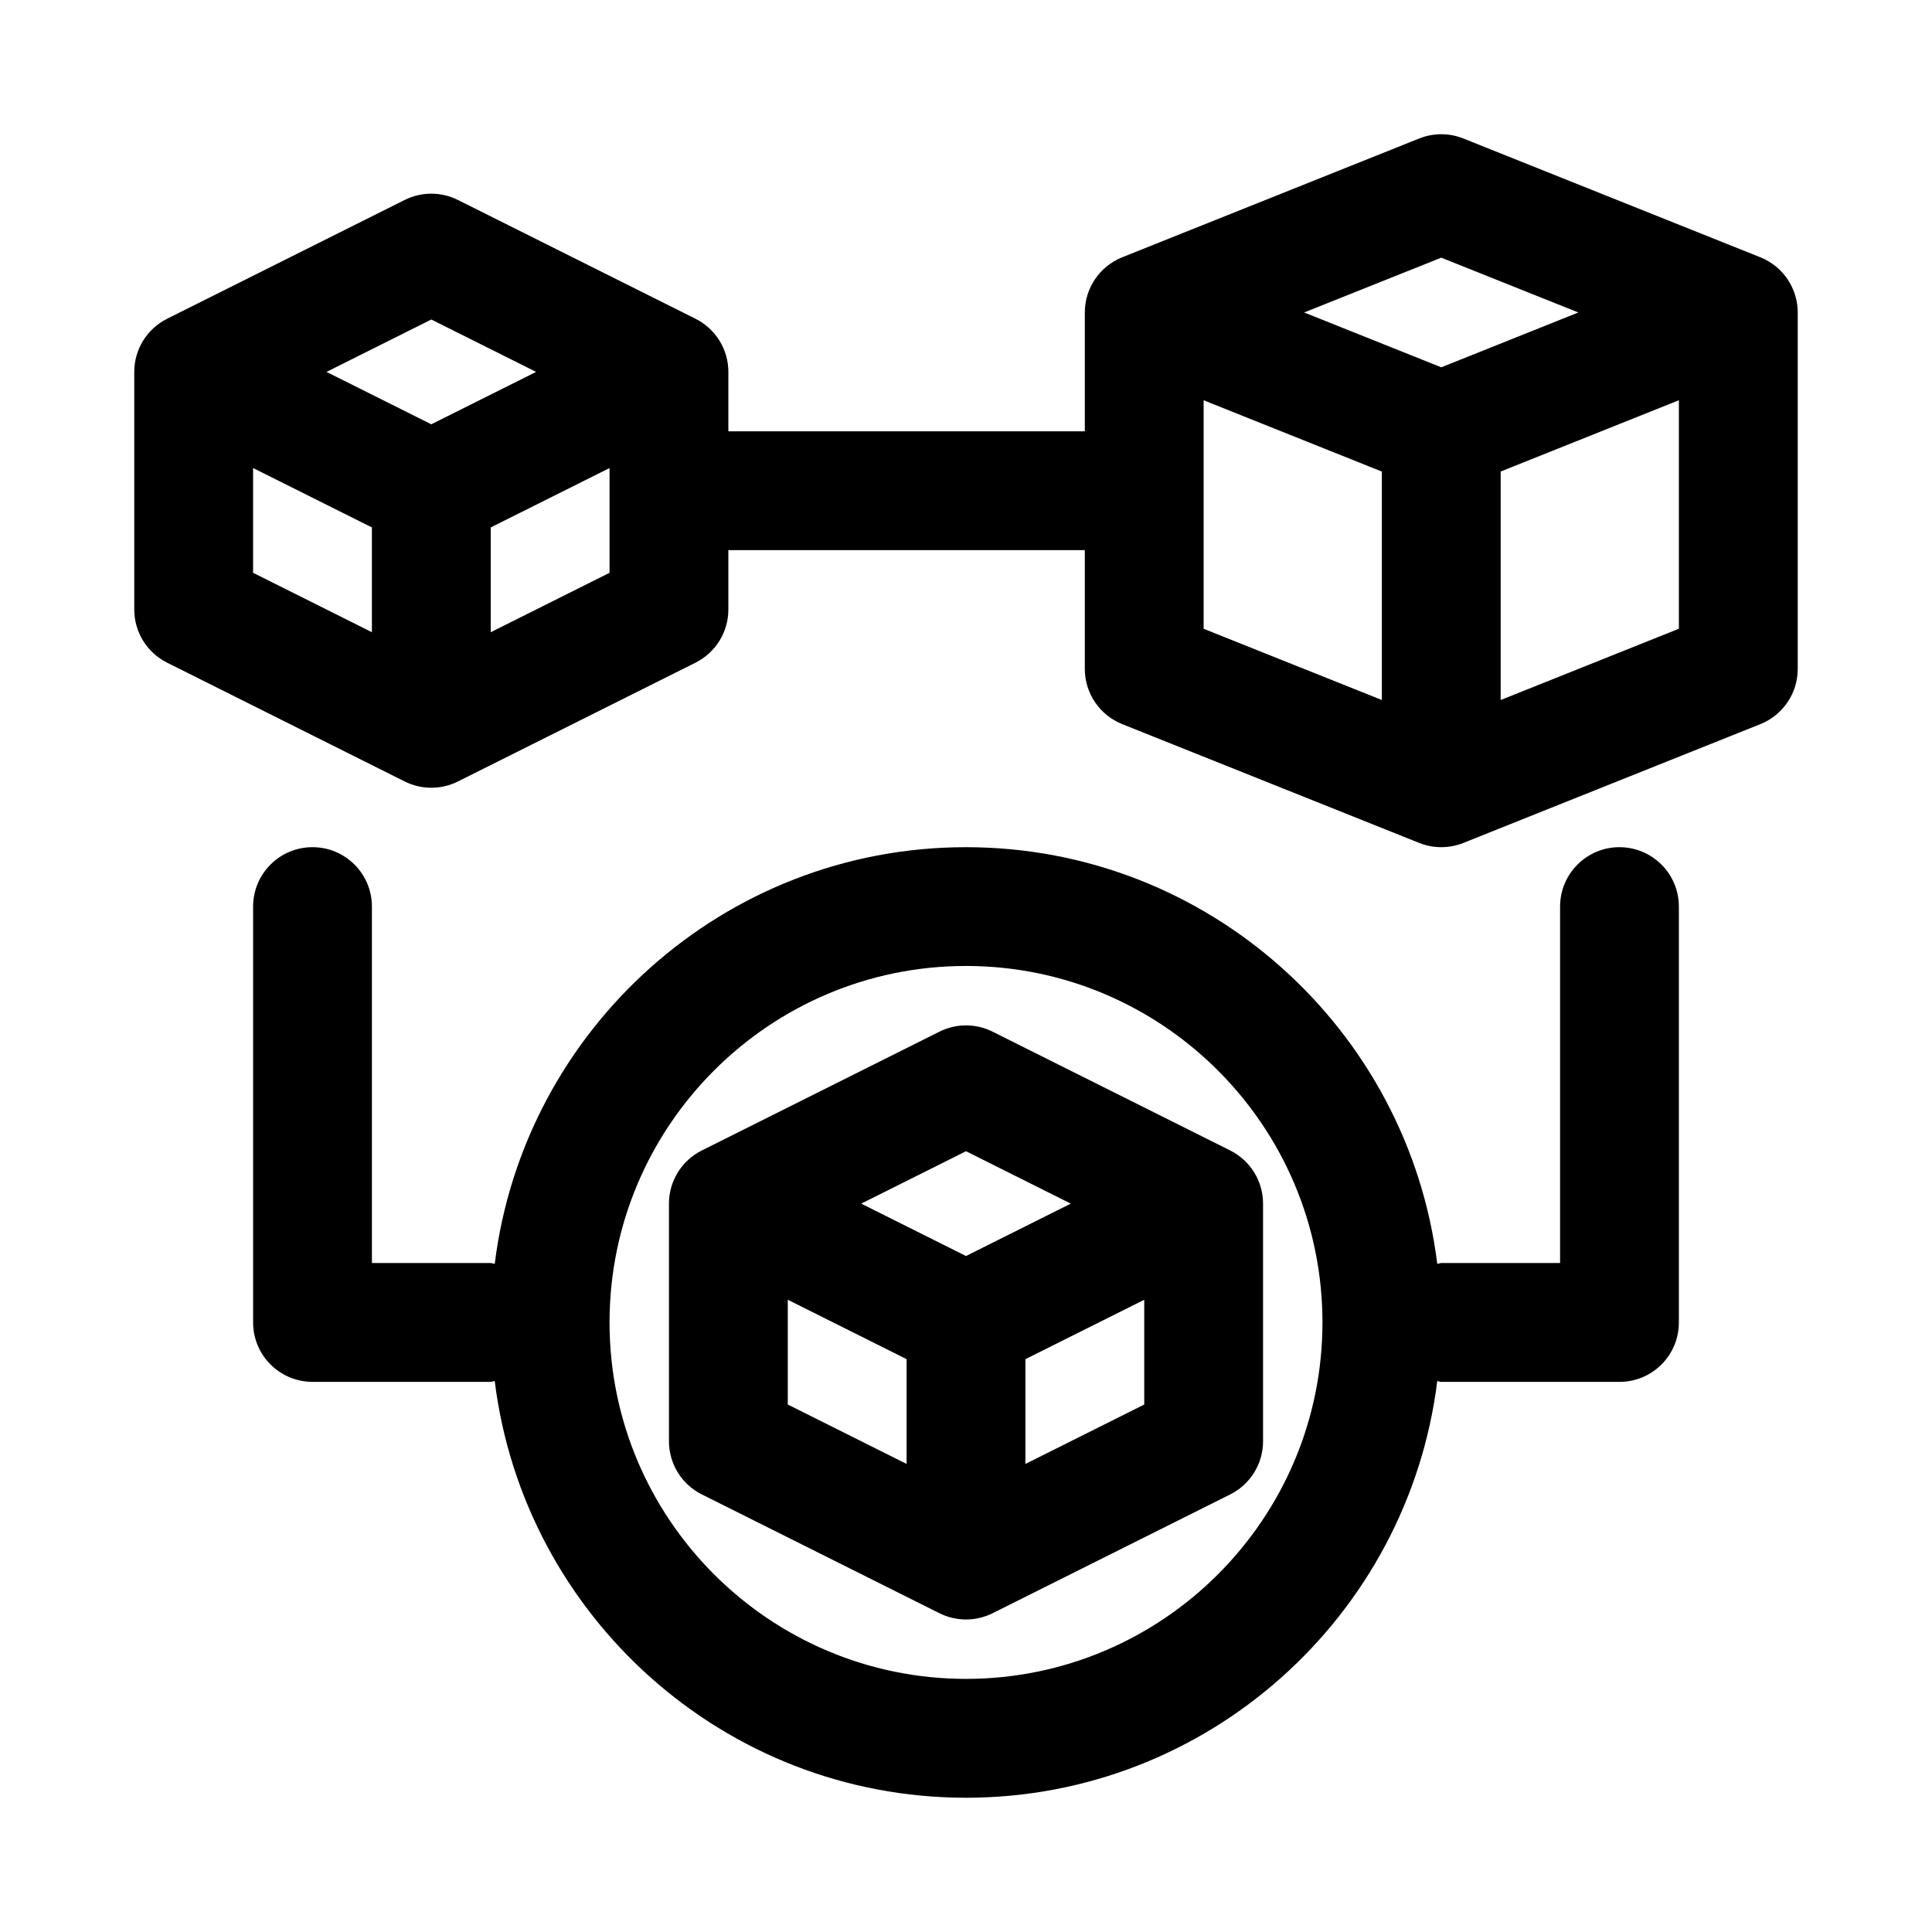
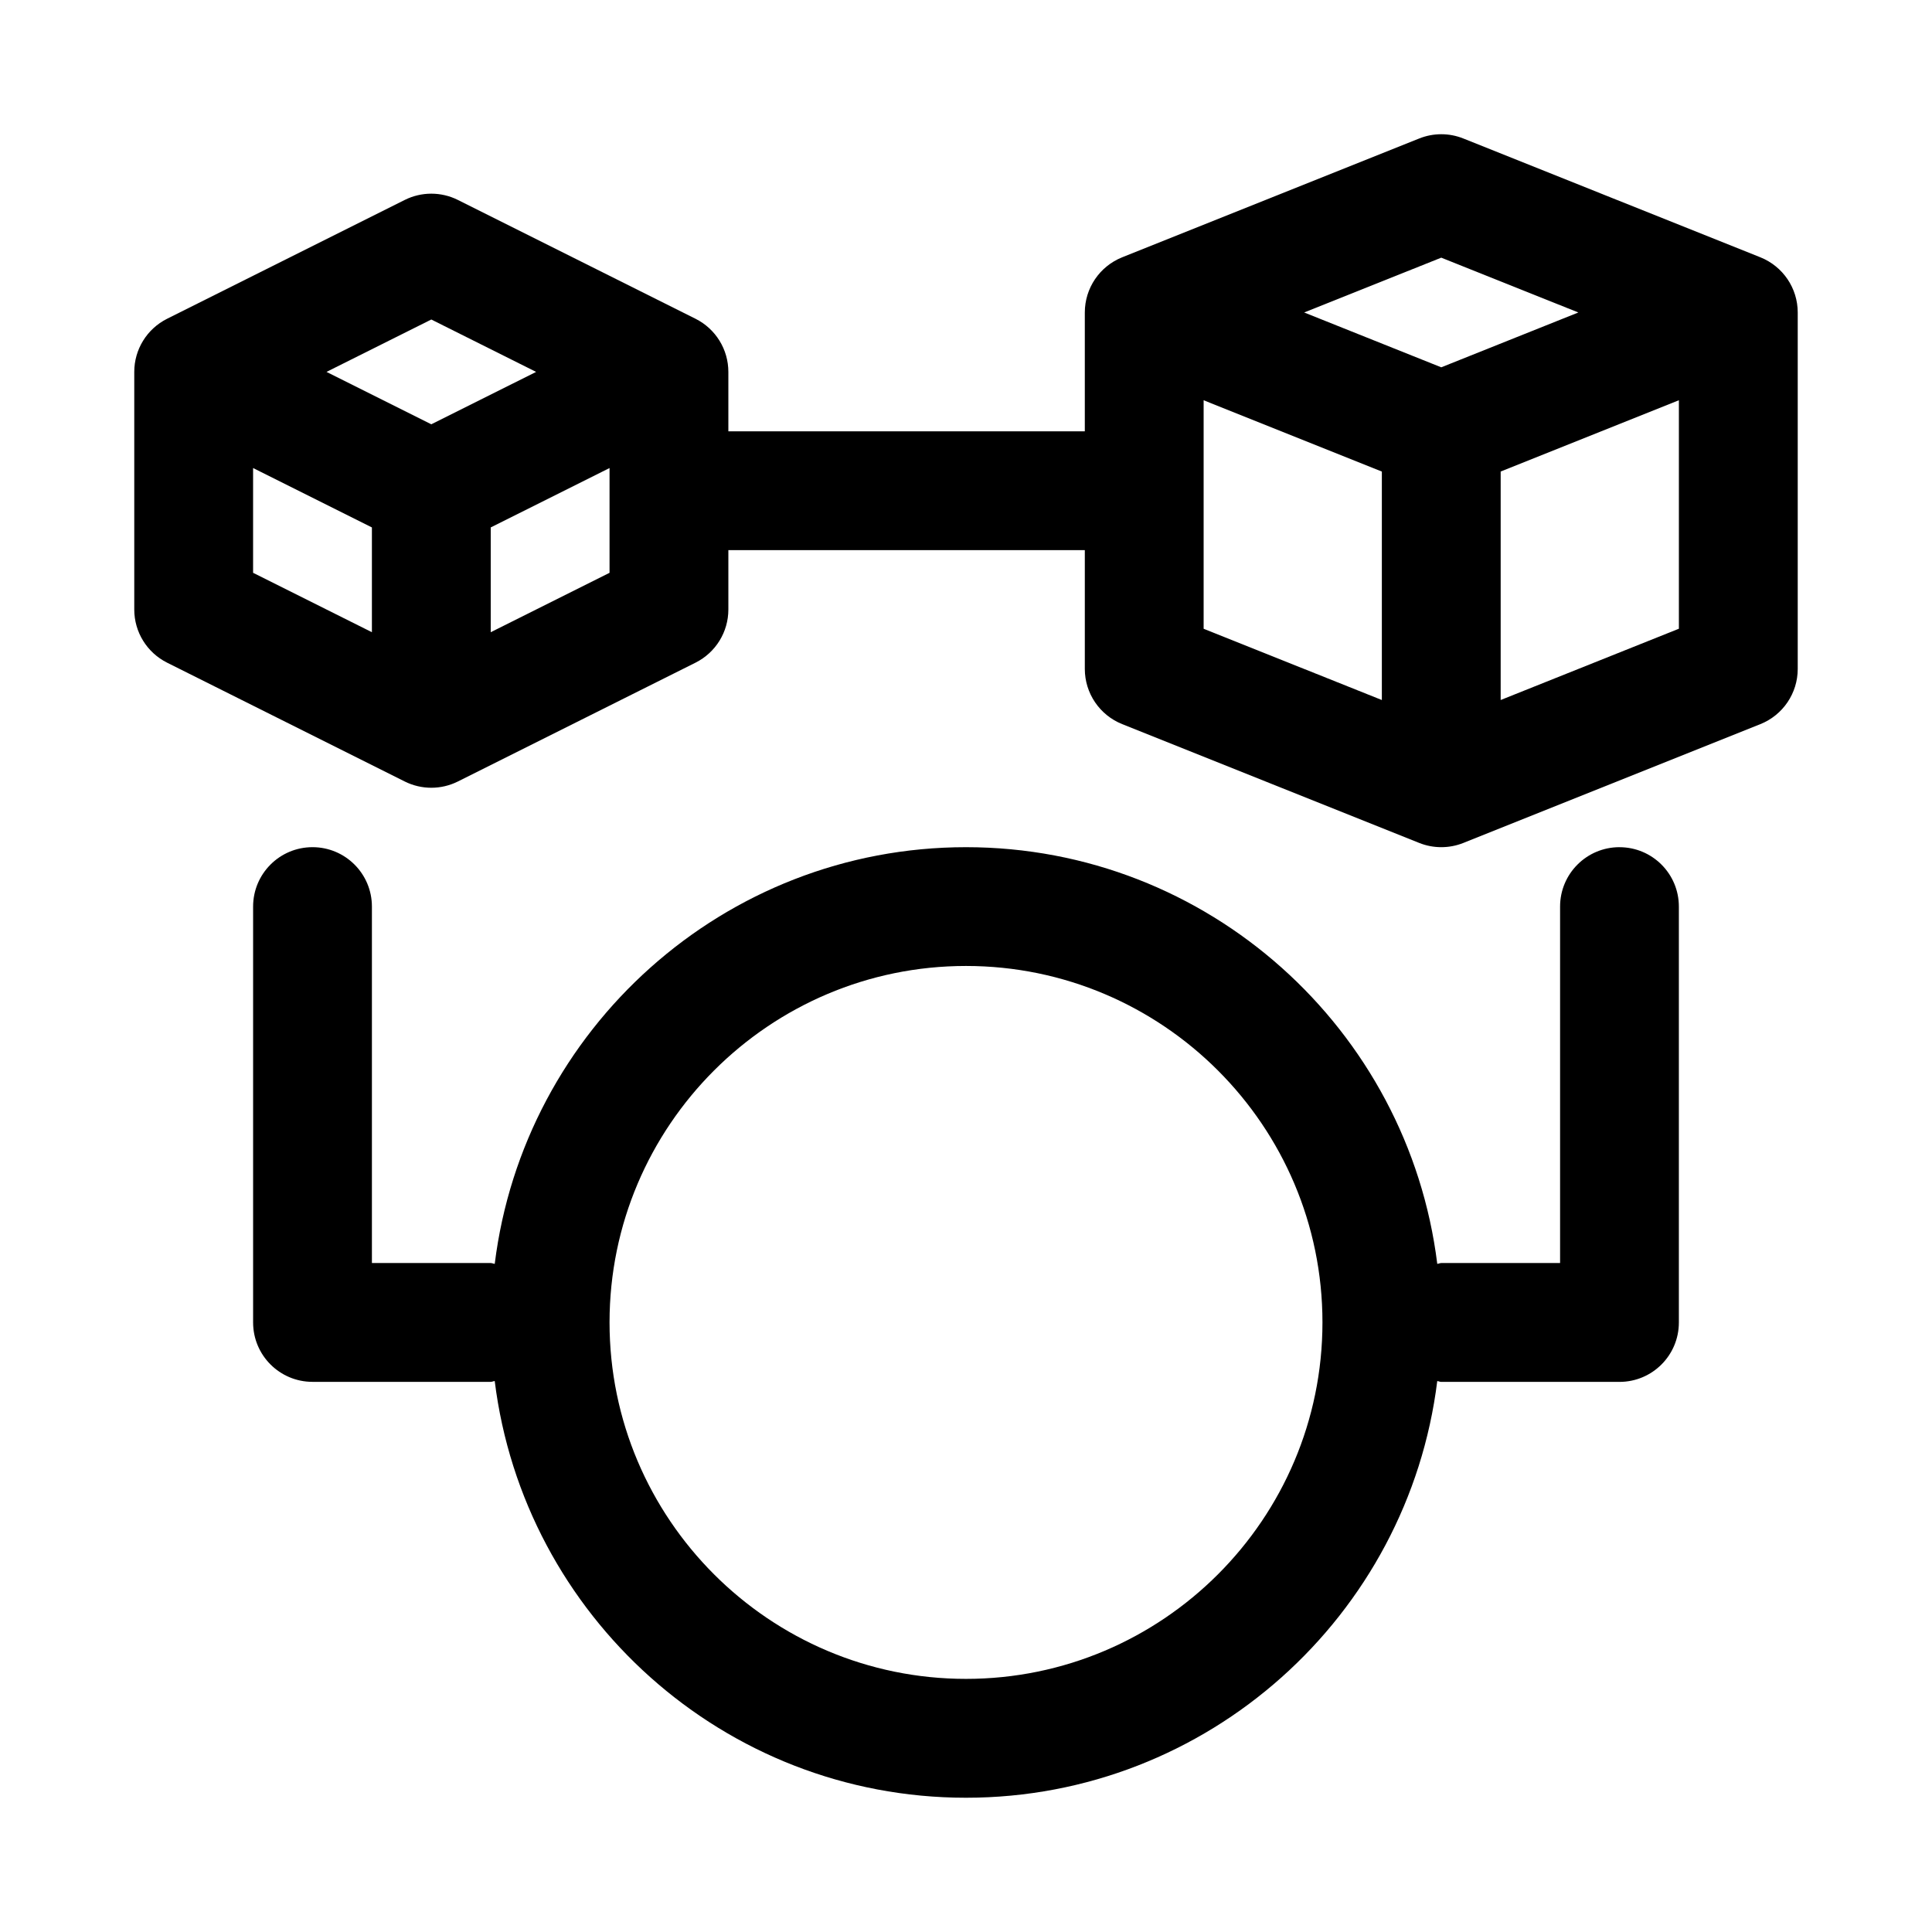
<svg xmlns="http://www.w3.org/2000/svg" fill="#000000" width="800px" height="800px" version="1.1" viewBox="144 144 512 512">
  <g>
    <path d="m610.52 212.19-78.719-31.488c-3.766-1.508-7.934-1.508-11.699 0l-78.719 31.488c-5.977 2.398-9.895 8.18-9.895 14.621v31.488h-94.465v-15.742c0-5.965-3.367-11.41-8.703-14.082l-62.977-31.488c-4.43-2.215-9.656-2.215-14.082 0l-62.977 31.488c-5.336 2.672-8.703 8.117-8.703 14.082v62.977c0 5.965 3.367 11.41 8.703 14.082l62.977 31.488c2.211 1.105 4.625 1.66 7.039 1.66 2.414 0 4.828-0.555 7.043-1.66l62.977-31.488c5.336-2.676 8.703-8.117 8.703-14.082v-15.746h94.465v31.488c0 6.441 3.922 12.223 9.895 14.621l78.719 31.488c1.883 0.754 3.867 1.125 5.848 1.125 1.984 0 3.965-0.367 5.852-1.121l78.719-31.488c5.977-2.402 9.895-8.184 9.895-14.625v-94.465c0-6.441-3.918-12.223-9.895-14.621zm-352.22 16.484 27.777 13.883-27.777 13.883-27.773-13.883zm-47.23 39.359 31.488 15.742v27.766l-31.488-15.742zm62.977 43.512v-27.77l31.488-15.742v27.766zm251.9-99.262 36.332 14.527-36.332 14.531-36.328-14.531zm-62.973 37.789 47.23 18.895v60.547l-47.23-18.887zm78.719 79.438v-60.547l47.23-18.895v60.551z" />
    <path d="m573.18 368.51c-8.695 0-15.742 7.043-15.742 15.742v94.465h-31.488c-0.375 0-0.691 0.188-1.059 0.215-7.695-62.133-60.715-110.42-124.89-110.42s-117.2 48.289-124.89 110.42c-0.375-0.027-0.688-0.215-1.062-0.215h-31.488v-94.465c0-8.703-7.051-15.742-15.742-15.742-8.695 0-15.742 7.043-15.742 15.742v110.21c0 8.703 7.051 15.742 15.742 15.742h47.23c0.375 0 0.691-0.188 1.059-0.215 7.691 62.137 60.711 110.43 124.89 110.43 64.18 0 117.2-48.289 124.89-110.42 0.371 0.027 0.684 0.215 1.059 0.215h47.23c8.695 0 15.742-7.043 15.742-15.742v-110.21c0.004-8.707-7.043-15.746-15.738-15.746zm-173.18 220.41c-52.09 0-94.465-42.375-94.465-94.465 0-52.09 42.375-94.465 94.465-94.465s94.465 42.375 94.465 94.465c-0.004 52.094-42.375 94.465-94.465 94.465z" />
-     <path d="m392.96 417.4-62.977 31.488c-5.336 2.676-8.703 8.117-8.703 14.086v62.977c0 5.965 3.367 11.41 8.703 14.082l62.977 31.488c2.215 1.105 4.629 1.66 7.043 1.66s4.828-0.555 7.043-1.66l62.977-31.488c5.332-2.676 8.699-8.117 8.699-14.086v-62.977c0-5.965-3.367-11.41-8.703-14.082l-62.977-31.488c-4.426-2.215-9.656-2.215-14.082 0zm-40.191 71.047 31.488 15.742v27.766l-31.488-15.742zm62.977 43.512v-27.766l31.488-15.742v27.766zm-15.742-55.102-27.777-13.883 27.777-13.887 27.773 13.887z" />
  </g>
</svg>